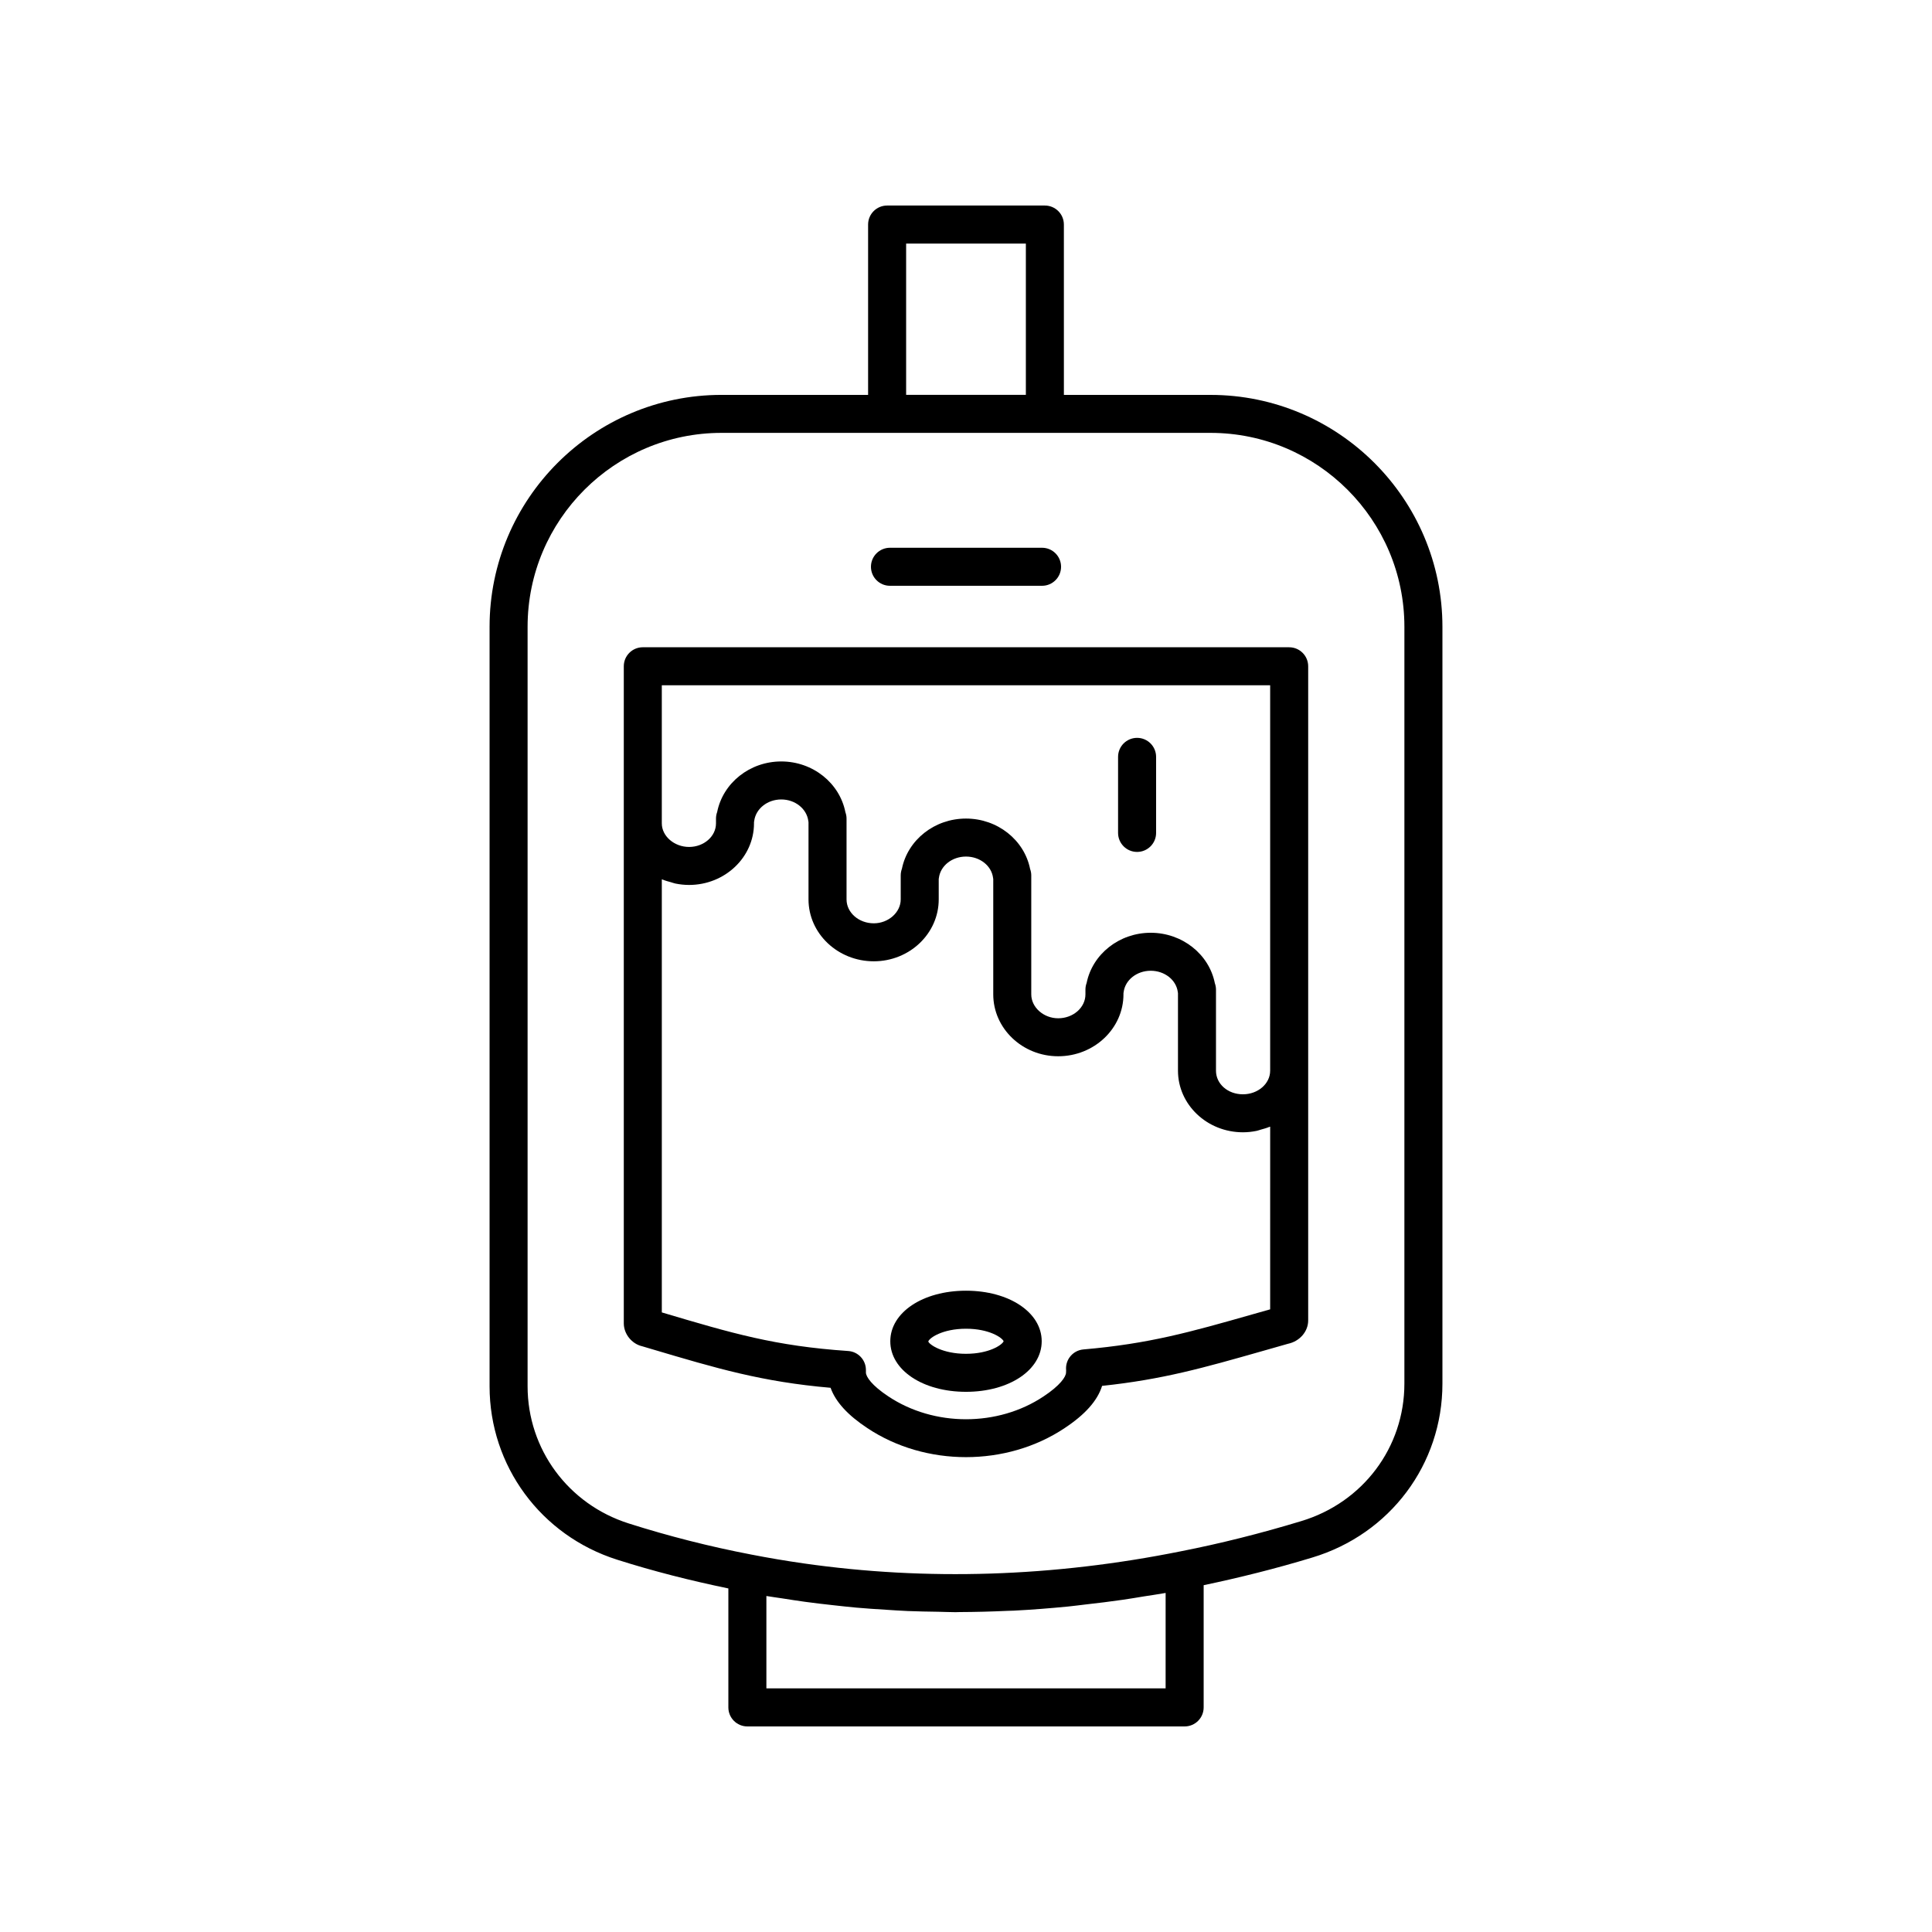
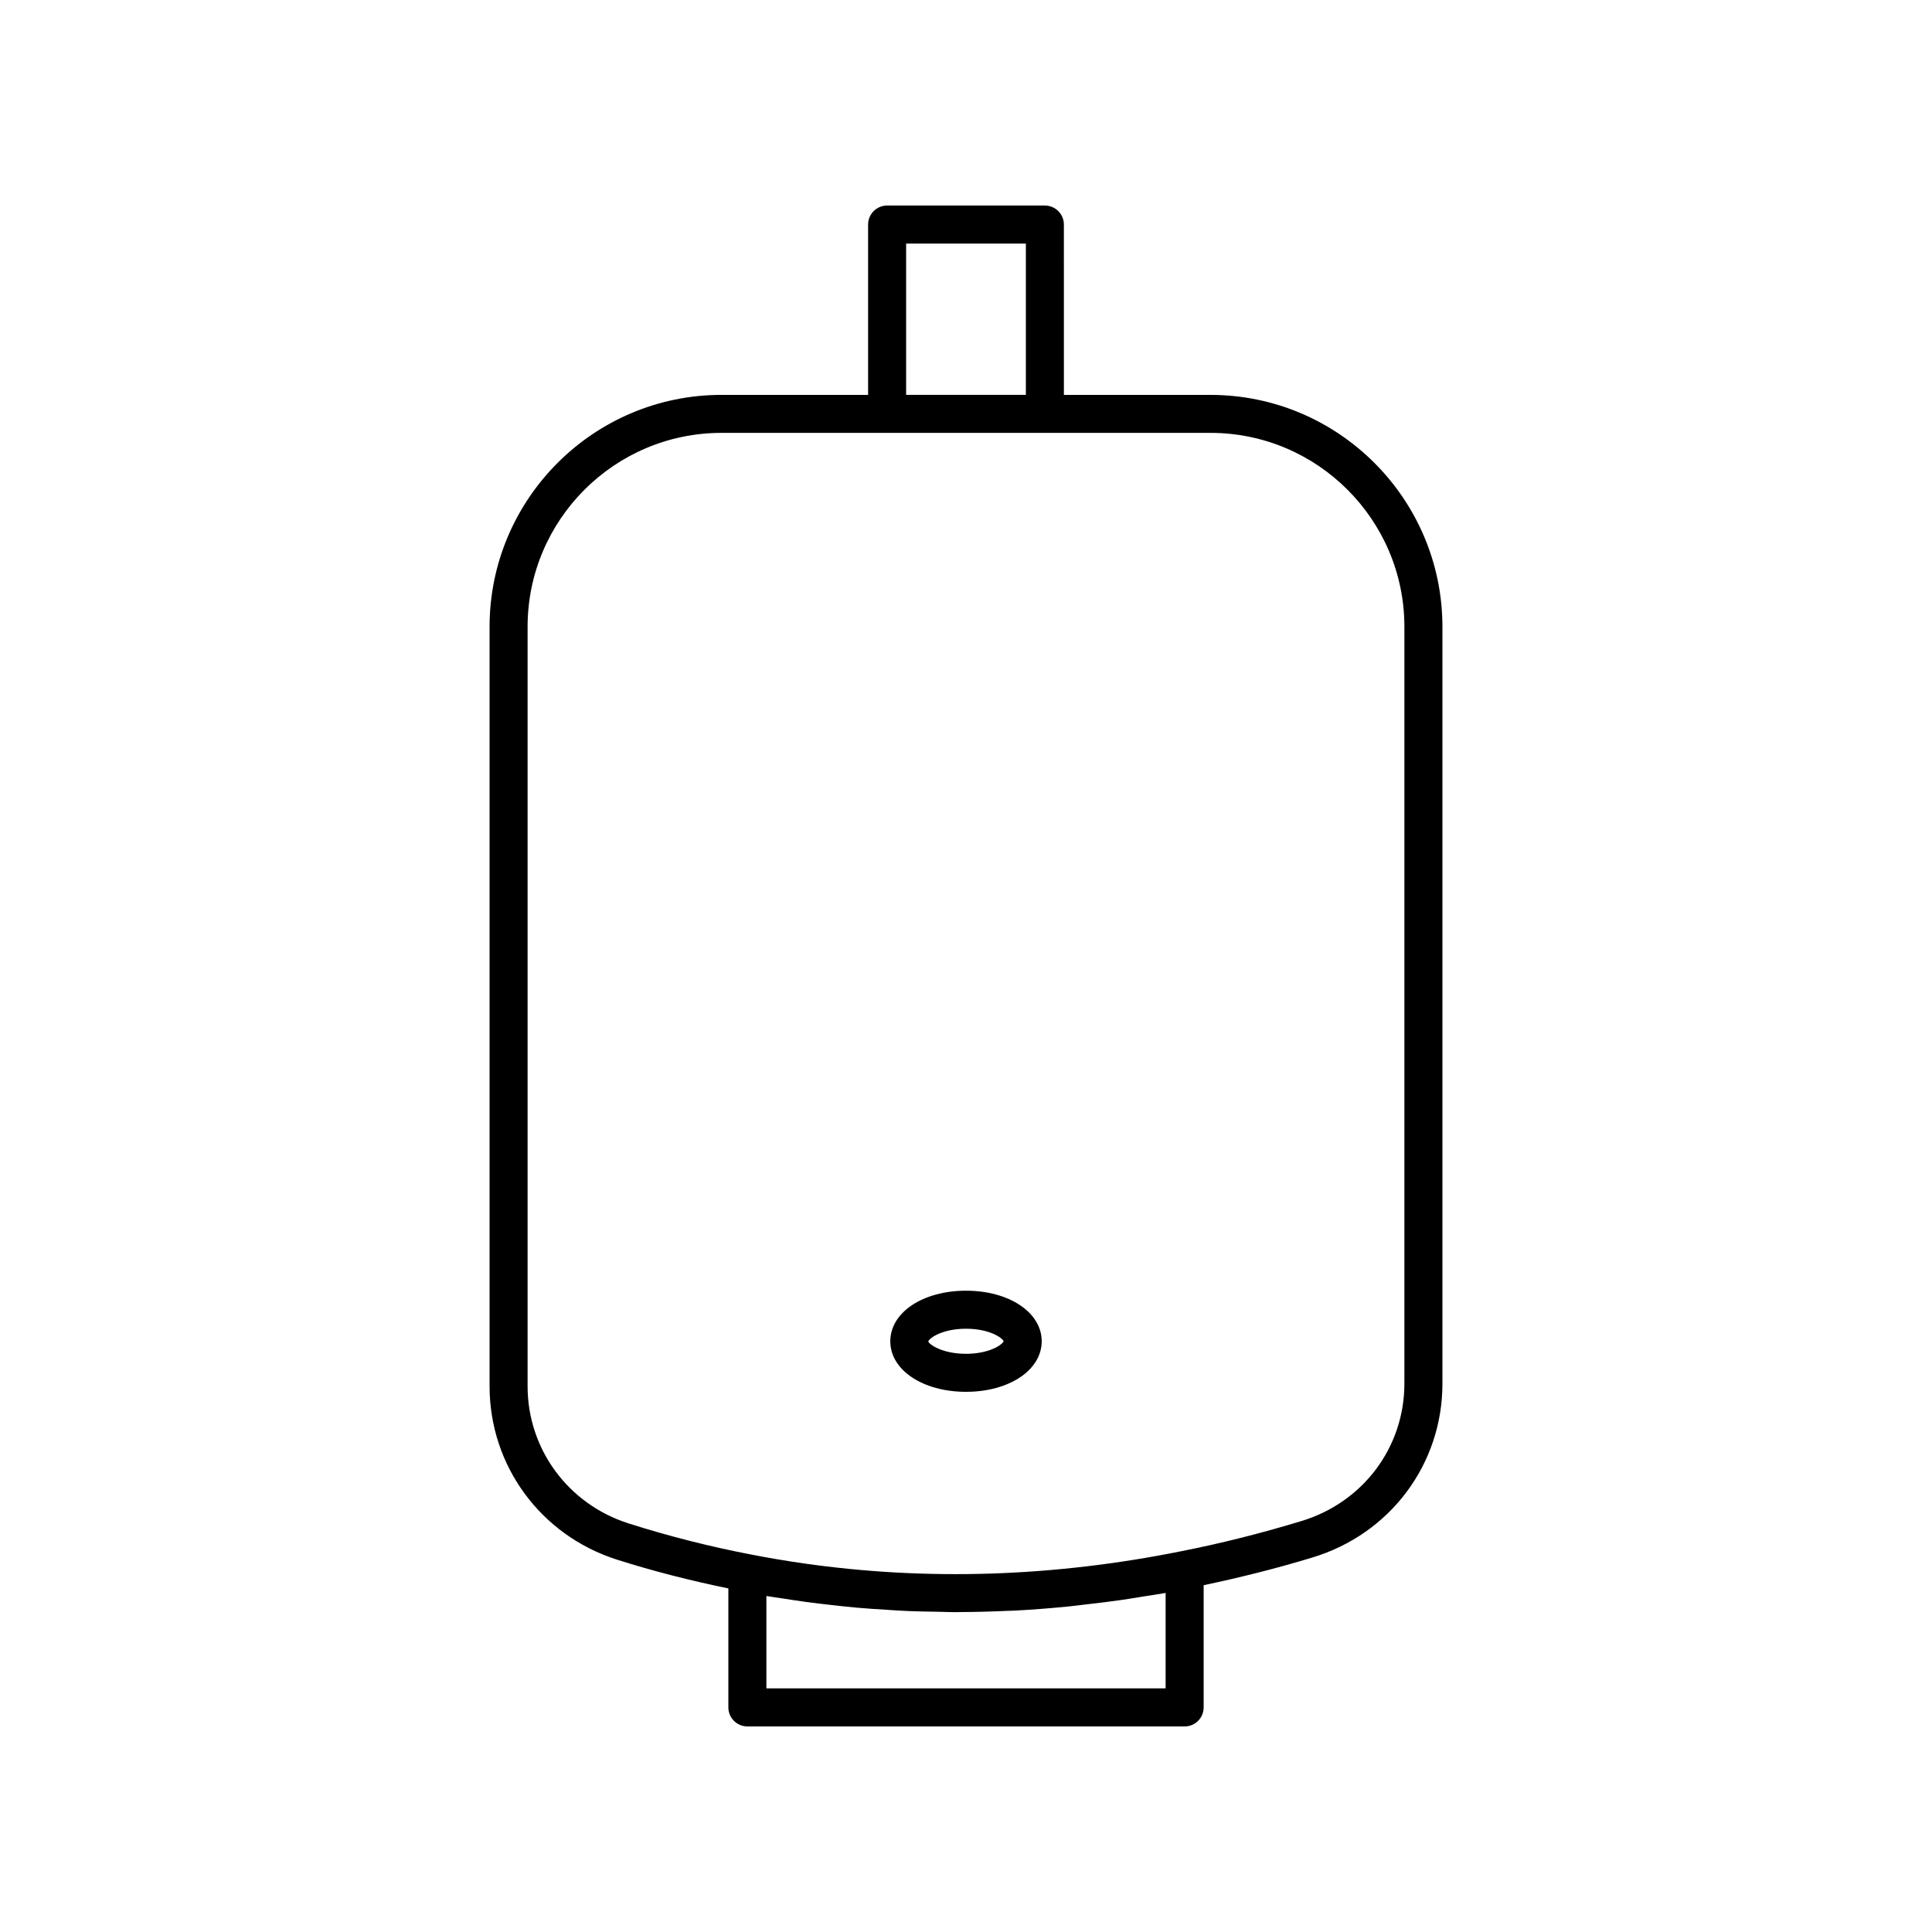
<svg xmlns="http://www.w3.org/2000/svg" fill="#000000" width="800px" height="800px" version="1.1" viewBox="144 144 512 512">
  <g>
-     <path d="m485.64 315.53h-171.29c-2.781 0-5.039 2.254-5.039 5.039v174.12c0 2.875 2.168 5.469 4.867 6.082l2.383 0.707c17.422 5.176 29.324 8.715 47.551 10.301 1.332 3.731 4.555 7.258 9.742 10.68 7.699 5.133 16.926 7.699 26.152 7.699 9.219-0.004 18.434-2.562 26.117-7.688 5.449-3.598 8.734-7.297 9.941-11.199 16.035-1.695 26.832-4.766 42.566-9.246l6.676-1.902c3.113-0.641 5.375-3.242 5.375-6.188v-173.36c0-2.781-2.254-5.039-5.039-5.039zm-5.035 175.46-4.734 1.34c-16.469 4.688-27.352 7.781-44.754 9.285-1.488 0.129-2.844 0.91-3.699 2.137-0.695 0.992-1 2.195-0.883 3.387-0.012 0.199-0.023 0.484-0.023 0.586 0 1.113-1.559 3.438-5.961 6.344-12.105 8.07-29.012 8.062-41.133-0.012-4.383-2.894-5.941-5.219-5.941-6.332v-0.668c0-2.648-2.051-4.848-4.695-5.027-19.438-1.324-30.699-4.672-49.355-10.215l-0.039-0.012v-114.77c0.078 0.035 0.172 0.047 0.25 0.078 0.699 0.293 1.445 0.492 2.188 0.695 0.391 0.105 0.762 0.262 1.164 0.344 1.168 0.234 2.375 0.371 3.617 0.371 9.492 0 17.211-7.324 17.211-16.324v-0.312c0.02-0.102 0.035-0.203 0.051-0.309 0.414-3.258 3.5-5.711 7.172-5.711 3.676 0 6.758 2.457 7.172 5.711 0.016 0.105 0.031 0.211 0.051 0.316v20.453c0 9.047 7.762 16.41 17.297 16.41 9.492 0 17.211-7.359 17.211-16.41v-5.398c0.02-0.102 0.035-0.207 0.051-0.312 0.414-3.211 3.5-5.637 7.176-5.637s6.762 2.422 7.172 5.637c0.012 0.105 0.031 0.207 0.051 0.309v30.566c0 9.047 7.719 16.41 17.211 16.41 9.539 0 17.297-7.363 17.297-16.41v-0.301c0.02-0.102 0.035-0.207 0.051-0.312 0.414-3.211 3.5-5.637 7.172-5.637 3.676 0 6.762 2.422 7.176 5.637 0.012 0.098 0.027 0.195 0.047 0.297v20.547c0 9.004 7.719 16.328 17.211 16.328 1.242 0 2.449-0.137 3.621-0.375 0.391-0.078 0.746-0.227 1.125-0.332 0.762-0.207 1.523-0.414 2.238-0.715 0.074-0.02 0.16-0.031 0.238-0.062zm0-63.238c0 3.449-3.242 6.25-7.223 6.25-4 0-7.133-2.746-7.133-6.25v-21.488c0-0.594-0.105-1.16-0.301-1.691-1.523-7.699-8.648-13.379-17-13.379-8.328 0-15.426 5.644-16.98 13.305-0.203 0.551-0.316 1.145-0.316 1.766v1.254c0 3.492-3.238 6.336-7.223 6.336-3.867 0-7.133-2.898-7.133-6.336v-31.52c0-0.598-0.109-1.168-0.305-1.699-1.531-7.695-8.648-13.371-16.996-13.371-8.328 0-15.426 5.644-16.98 13.305-0.203 0.551-0.316 1.145-0.316 1.766v6.356c0 3.434-3.266 6.332-7.133 6.332-3.984 0-7.223-2.84-7.223-6.332v-21.406c0-0.594-0.105-1.16-0.301-1.691-1.52-7.746-8.637-13.465-17-13.465-8.344 0-15.449 5.691-16.988 13.41-0.203 0.543-0.309 1.129-0.309 1.742v1.254c0 3.445-3.199 6.25-7.133 6.25-3.918 0.004-7.227-2.856-7.227-6.242v-36.602h161.22z" />
    <path d="m400 486.05c-11.438 0-20.062 5.758-20.062 13.398-0.004 7.637 8.621 13.398 20.062 13.398 11.438 0 20.062-5.762 20.062-13.398s-8.625-13.398-20.062-13.398zm0 16.723c-6.246 0-9.723-2.453-9.996-3.262 0.27-0.934 3.754-3.383 9.996-3.383 6.109 0 9.578 2.348 9.973 3.32-0.395 0.973-3.859 3.324-9.973 3.324z" />
-     <path d="m379.85 299.24h40.305c2.781 0 5.039-2.254 5.039-5.039 0-2.781-2.254-5.039-5.039-5.039h-40.305c-2.781 0-5.039 2.254-5.039 5.039 0 2.781 2.254 5.039 5.039 5.039z" />
    <path d="m464.79 248.65h-38.848l-0.004-45.141c0-2.781-2.254-5.039-5.039-5.039h-41.805c-2.781 0-5.039 2.254-5.039 5.039v45.141h-38.848c-33.891 0-61.465 27.574-61.465 61.465v201.27c0 21.086 13.602 39.559 33.84 45.961 9.629 3.062 19.52 5.555 29.441 7.606v31.531c0 2.781 2.254 5.039 5.039 5.039h115.88c2.781 0 5.039-2.254 5.039-5.039v-32.391c9.465-1.988 19.098-4.387 28.754-7.32 20.648-6.203 34.523-24.723 34.523-46.09v-200.56c0-33.895-27.574-61.469-61.465-61.469zm-80.656-40.102h31.73v40.09h-31.73zm68.766 382.89h-105.8v-24.48c1.426 0.246 2.867 0.418 4.297 0.645 1.992 0.316 3.984 0.625 5.984 0.898 2.519 0.344 5.051 0.637 7.582 0.914 1.996 0.219 3.988 0.445 5.988 0.625 2.57 0.23 5.152 0.395 7.731 0.555 1.973 0.125 3.941 0.266 5.918 0.348 2.664 0.113 5.34 0.148 8.012 0.191 1.527 0.023 3.051 0.109 4.582 0.109 0.355 0 0.715-0.027 1.07-0.027 4.266-0.016 8.543-0.129 12.832-0.328 0.523-0.023 1.043-0.02 1.566-0.047 4.797-0.246 9.605-0.625 14.422-1.098 1.531-0.152 3.062-0.363 4.594-0.539 3.316-0.375 6.633-0.773 9.953-1.258 1.84-0.266 3.68-0.582 5.519-0.883 1.918-0.309 3.832-0.566 5.75-0.914zm63.277-80.762c0 16.883-10.988 31.523-27.359 36.441-10.727 3.258-21.441 5.945-31.875 7.992-33.809 6.805-67.375 7.875-100 3.203-4.66-0.668-9.297-1.453-13.918-2.352-0.004 0-0.008 0-0.016-0.004-10.914-2.094-21.805-4.859-32.379-8.223-16.035-5.074-26.812-19.684-26.812-36.355v-201.27c0-28.336 23.051-51.391 51.391-51.391h129.58c28.336 0 51.391 23.051 51.391 51.391z" />
-     <path d="m445.34 369.77c2.781 0 5.039-2.254 5.039-5.039v-20.152c0-2.781-2.254-5.039-5.039-5.039-2.781 0-5.039 2.254-5.039 5.039v20.152c0.004 2.785 2.258 5.039 5.039 5.039z" />
  </g>
</svg>